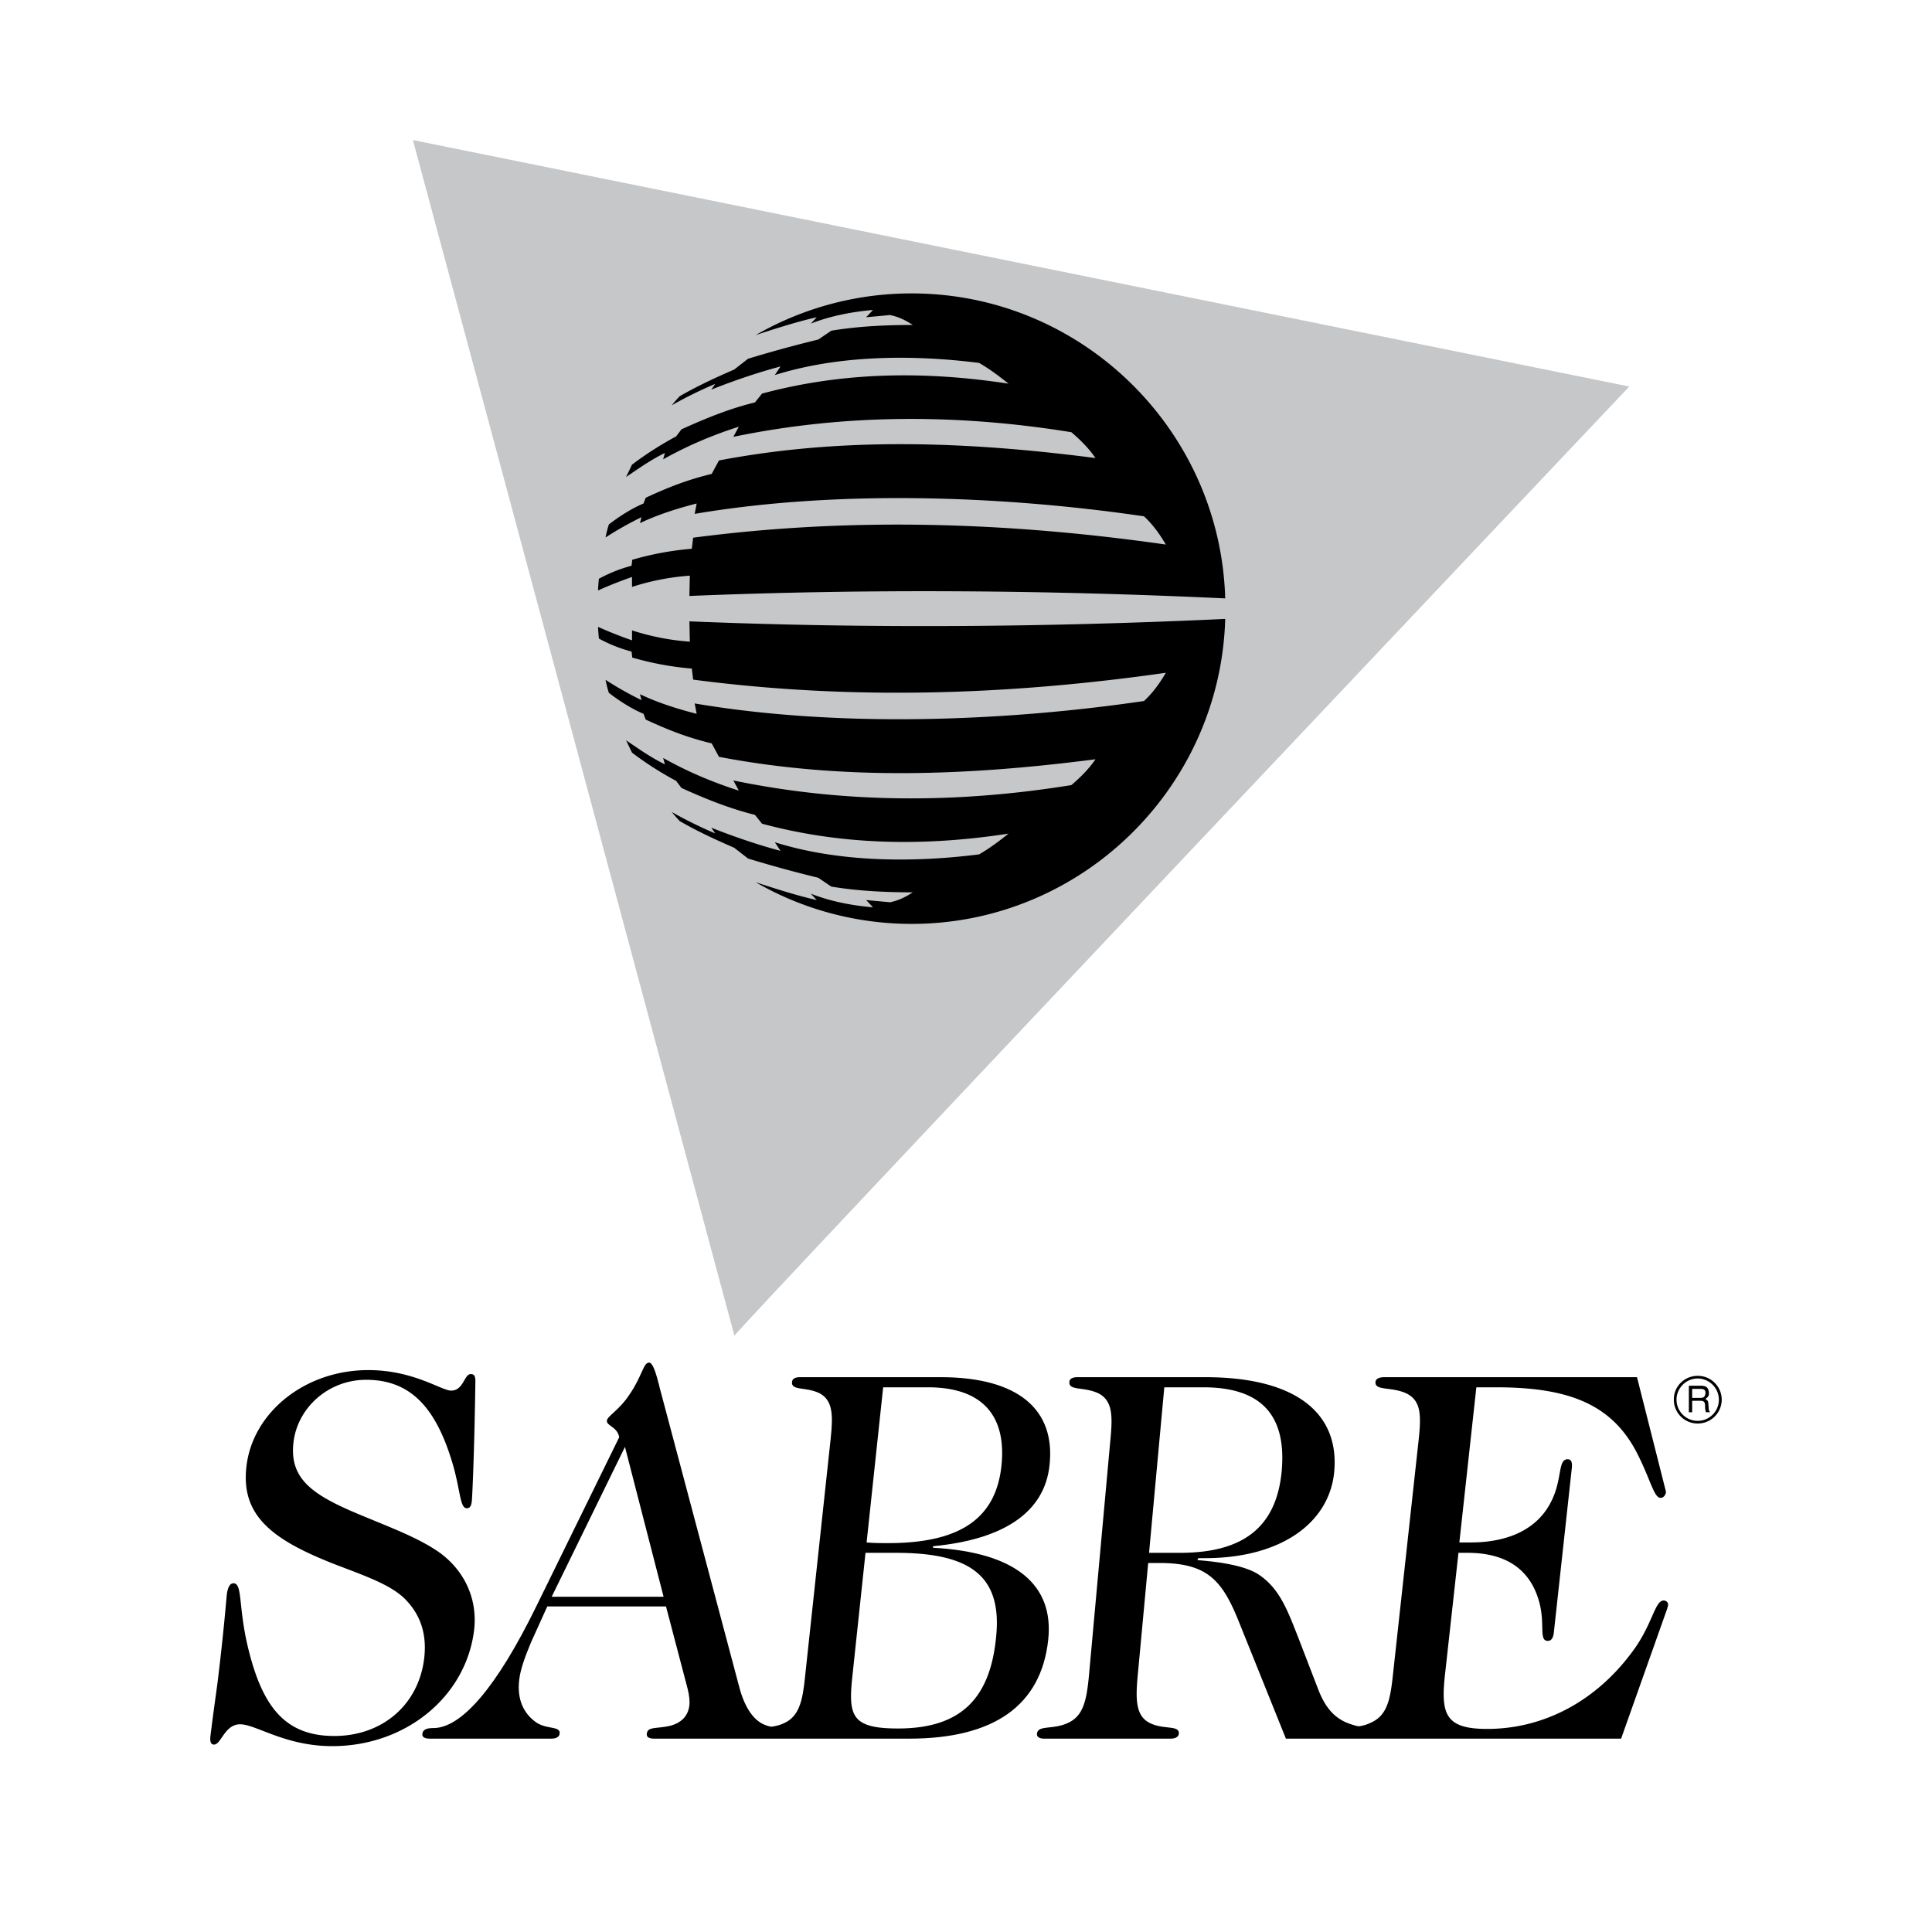
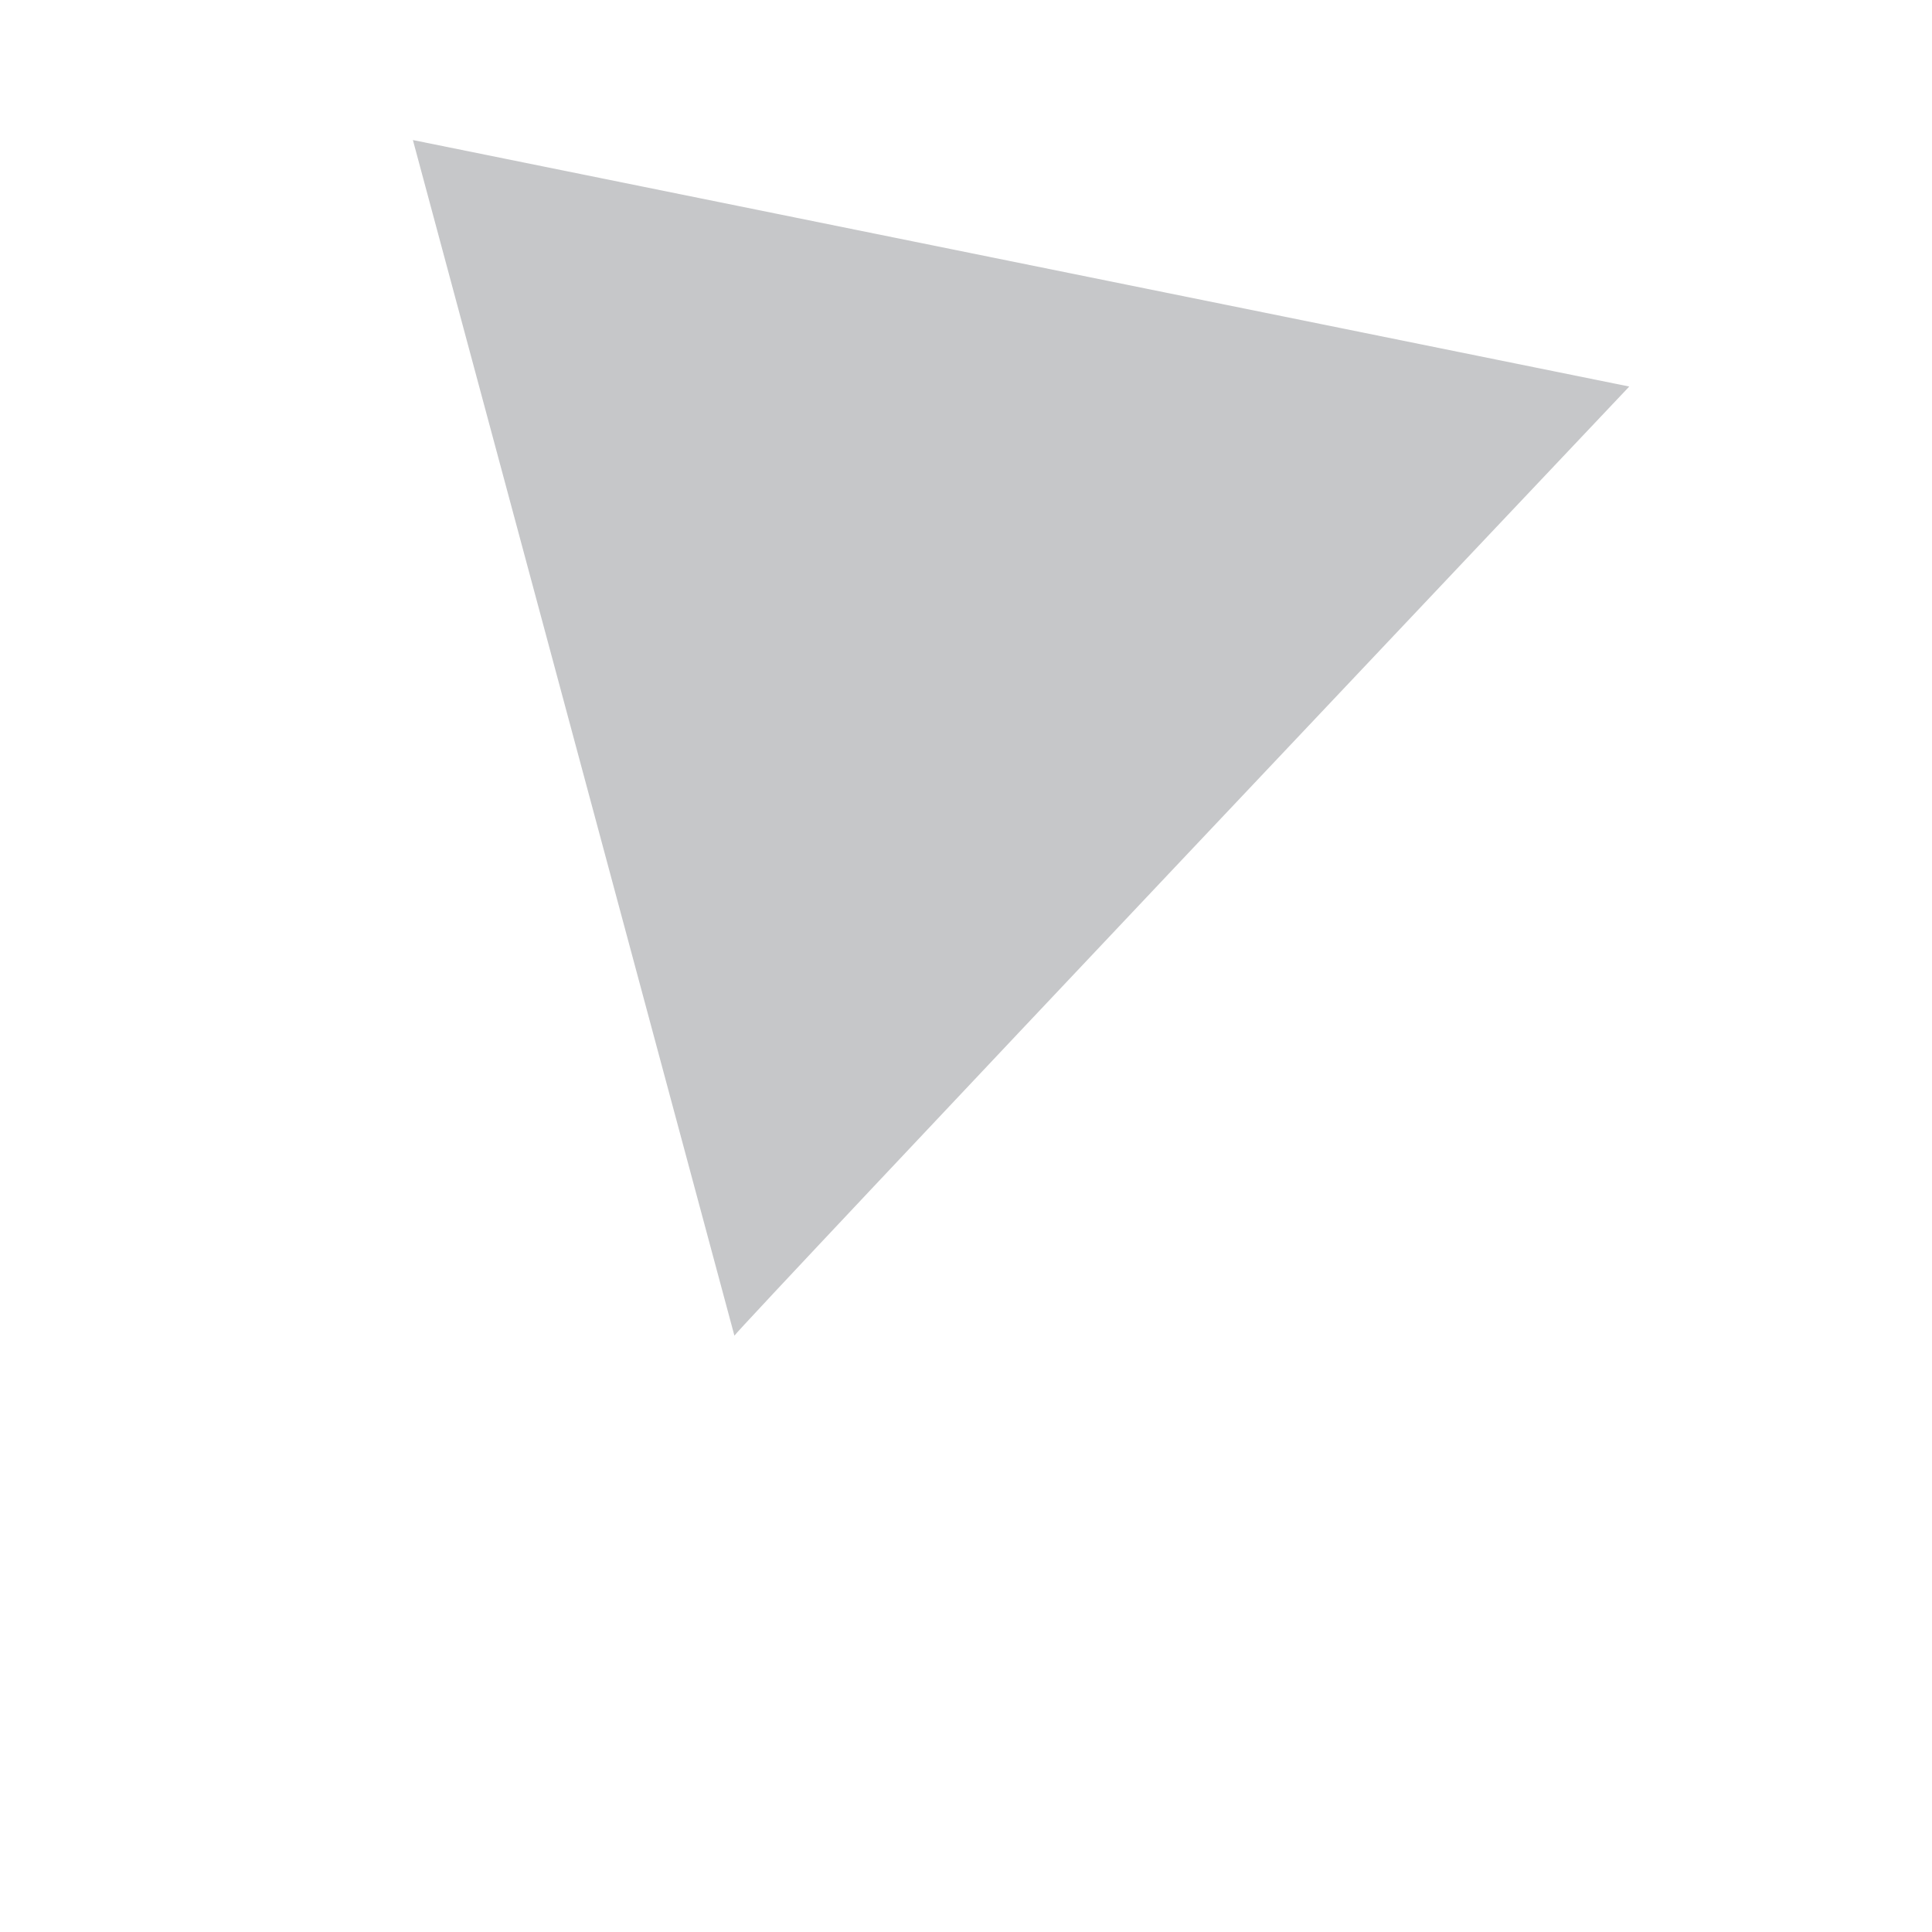
<svg xmlns="http://www.w3.org/2000/svg" width="2500" height="2500" viewBox="0 0 192.756 192.756">
  <g fill-rule="evenodd" clip-rule="evenodd">
    <path fill="#fff" d="M0 0h192.756v192.756H0V0z" />
    <path d="M73.273 133.262L41.194 13.972l121.358 24.593c.001 0-89.279 94.367-89.279 94.697z" fill="#c6c7c9" />
-     <path d="M75.387 33.435c2.003-.66 4.227-1.365 6.099-1.784l-.595.639c1.85-.727 3.941-1.167 6.209-1.365l-.683.726 2.378-.22c.881.176 1.608.55 2.268.991-2.752 0-5.46.132-8.125.572l-1.299.881a129.09 129.09 0 0 0-7.002 1.916L73.25 36.87c-1.783.771-3.699 1.651-5.438 2.664-.286.308-.551.595-.792.903a41.486 41.486 0 0 1 4.337-2.136l-.396.573c2.334-.925 4.668-1.718 6.914-2.312l-.573.858c6.165-1.938 13.431-2.092 20.387-1.211 1.057.617 1.938 1.277 2.93 2.07-8.191-1.255-16.403-1.211-24.594.991l-.705.881c-2.466.594-4.866 1.563-7.332 2.686l-.529.704a33.28 33.28 0 0 0-4.403 2.818c-.198.418-.396.814-.594 1.233 1.233-.837 2.51-1.739 3.875-2.4l-.176.639c2.466-1.388 4.998-2.444 7.552-3.259l-.55 1.013c11.053-2.289 22.304-2.312 33.729-.462.926.792 1.762 1.629 2.4 2.576-12.593-1.629-25.099-2.136-37.561.242l-.727 1.343c-2.488.595-4.447 1.387-6.583 2.378l-.22.572c-1.145.484-2.312 1.211-3.457 2.092a12.66 12.66 0 0 0-.331 1.299 34.016 34.016 0 0 1 3.589-2.025l-.154.595c1.739-.837 3.677-1.453 5.658-1.96l-.198 1.035c14.003-2.378 30.383-1.872 44.827.242.902.837 1.586 1.805 2.18 2.818-15.721-2.246-31.417-2.752-47.161-.683l-.132 1.101a30.348 30.348 0 0 0-5.944 1.101l-.066.594c-1.167.309-2.246.75-3.259 1.299-.044.396-.066.771-.088 1.167a42.172 42.172 0 0 1 3.391-1.343v.991a24.282 24.282 0 0 1 5.769-1.123l-.044 2.025c17.702-.727 35.535-.595 53.458.242-.484-16.843-14.355-30.428-31.287-30.428a31.164 31.164 0 0 0-15.565 4.162zM75.387 88.016c2.003.661 4.227 1.365 6.099 1.783l-.595-.638c1.85.727 3.941 1.167 6.209 1.365l-.683-.727 2.378.22c.881-.176 1.608-.55 2.268-.991-2.752 0-5.46-.132-8.125-.573l-1.299-.88a129.09 129.09 0 0 1-7.002-1.916L73.25 84.58c-1.783-.77-3.699-1.651-5.438-2.664-.286-.309-.551-.595-.792-.903a41.685 41.685 0 0 0 4.337 2.136l-.396-.572c2.334.924 4.668 1.717 6.914 2.312l-.573-.859c6.165 1.938 13.431 2.092 20.387 1.211 1.057-.617 1.938-1.277 2.93-2.069-8.191 1.255-16.403 1.211-24.594-.991l-.704-.881c-2.466-.616-4.866-1.563-7.332-2.686l-.529-.704a33.076 33.076 0 0 1-4.403-2.818c-.198-.418-.396-.814-.594-1.233 1.233.837 2.51 1.74 3.875 2.4l-.176-.638c2.466 1.387 4.998 2.444 7.552 3.258l-.55-1.013c11.053 2.29 22.304 2.312 33.729.462.926-.792 1.762-1.629 2.4-2.576-12.593 1.629-25.099 2.136-37.561-.242l-.727-1.343c-2.488-.594-4.447-1.387-6.583-2.377l-.22-.573c-1.145-.484-2.312-1.211-3.457-2.091a12.726 12.726 0 0 1-.331-1.299 33.849 33.849 0 0 0 3.589 2.026l-.154-.594c1.739.836 3.677 1.453 5.658 1.959l-.198-1.035c14.003 2.378 30.383 1.872 44.827-.242.902-.836 1.586-1.805 2.18-2.818-15.721 2.246-31.417 2.752-47.161.683l-.132-1.101a30.348 30.348 0 0 1-5.944-1.101l-.066-.595a14.562 14.562 0 0 1-3.259-1.299 20.815 20.815 0 0 1-.088-1.167 41.44 41.44 0 0 0 3.391 1.343v-.991c1.916.616 3.854.991 5.769 1.123l-.044-2.026c17.702.727 35.535.594 53.458-.242-.484 16.843-14.355 30.427-31.287 30.427a31.154 31.154 0 0 1-15.566-4.161zM171.777 139.646a2.386 2.386 0 0 0-2.398-2.379c-1.322 0-2.4 1.057-2.379 2.379a2.368 2.368 0 0 0 2.379 2.377 2.385 2.385 0 0 0 2.398-2.377zM36.747 136.695c-6.363 0-11.515 4.25-12.153 9.555-.616 5.021 2.62 7.443 9.159 9.953 2.95 1.123 5.328 1.98 6.693 3.367 1.563 1.607 2.158 3.547 1.871 5.924-.572 4.602-4.183 7.705-8.961 7.705-4.954 0-7.243-2.949-8.675-9.092-.902-3.898-.484-6.143-1.387-6.143-.309 0-.55.307-.66 1.078-.089.859-.309 3.766-.925 8.785-.11.881-.375 2.643-.705 5.307-.087.66.044.924.353.924.705 0 1.057-2.025 2.598-2.025 1.585 0 4.492 2.18 9.182 2.18 7.354 0 13.32-4.932 14.157-11.516.374-3.016-.837-5.855-3.347-7.729-2.29-1.65-5.46-2.729-8.939-4.227-4.073-1.783-6.143-3.391-5.724-6.869.418-3.436 3.479-6.209 7.244-6.209 4.183 0 6.715 2.467 8.389 7.596 1.057 3.17.902 5.219 1.651 5.219.331 0 .44-.221.506-.705.022-.109.242-4.227.353-11.846.022-.637-.11-.836-.462-.836-.661 0-.705 1.65-1.959 1.65-.971.001-3.746-2.046-8.259-2.046zM107.531 137.4c-.527 0-.814.154-.836.463-.088.924 1.432.461 2.885 1.145 1.365.703 1.453 2.092 1.211 4.557l-2.158 23.734c-.242 2.467-.594 3.92-2.092 4.602-1.52.705-2.994.176-3.082 1.08-.021.307.221.484.748.484h12.551c.527 0 .814-.178.857-.484.066-.904-1.496-.375-2.906-1.08-1.342-.682-1.43-2.18-1.211-4.602l1.057-11.359h1.102c4.734 0 6.254 1.65 7.926 5.812l4.713 11.713h33.443l4.623-13.035c0-.088.066-.221.066-.309.021-.219-.176-.439-.439-.439-.904 0-1.102 2.4-3.127 5.107-3.721 5.043-8.961 7.707-14.488 7.707-4.117 0-4.623-1.432-4.227-5.24l1.365-12.33h.902c3.766 0 6.188 1.586 7.111 4.756.684 2.289-.043 4.029.902 4.029.33 0 .529-.264.596-.793l1.805-16.514c.045-.549-.088-.814-.418-.814-1.014 0-.506 1.982-1.652 4.229-1.342 2.686-4.182 4.072-8.035 4.072H145.6l1.695-15.479h2.004c7.266 0 11.604 1.719 14.092 6.693 1.32 2.621 1.629 4.338 2.289 4.338.309 0 .506-.33.527-.529v-.109l-2.883-11.404h-25.188c-.551 0-.859.154-.904.463-.088.924 1.543.461 3.061 1.145 1.453.703 1.52 2.092 1.256 4.557l-2.598 23.734c-.266 2.467-.639 3.92-2.246 4.602a3.788 3.788 0 0 1-1.123.33 2.091 2.091 0 0 1-.484-.109c-1.695-.463-2.709-1.453-3.5-3.369l-2.027-5.262c-1.1-2.797-1.893-5.041-4.072-6.451-1.189-.727-3.215-1.166-6.033-1.387l.088-.197h.66c7.686 0 12.441-3.59 12.902-8.631.529-5.857-3.852-9.424-12.857-9.424h-12.728v-.002z" />
-     <path d="M79.834 137.4c-.507 0-.771.154-.814.463-.11.924 1.365.461 2.752 1.145 1.299.703 1.365 2.092 1.101 4.557l-2.554 23.734c-.243 2.467-.617 3.92-2.048 4.602-.462.221-.925.33-1.321.375-.176-.045-.352-.066-.55-.154-1.123-.375-2.048-1.65-2.598-3.633l-7.926-29.811c-.44-1.807-.749-2.73-1.123-2.73-.572 0-.683 1.344-1.938 3.17-1.057 1.607-2.202 2.137-2.268 2.621-.044.527 1.035.594 1.233 1.65l-8.279 16.887c-3.941 8.059-7.463 12.133-10.26 12.133-.682 0-1.057.154-1.101.572-.044.307.198.484.727.484h12.131c.506 0 .792-.178.837-.484.11-.793-1.211-.418-2.29-1.102-1.343-.924-1.982-2.379-1.739-4.314.11-.969.55-2.225 1.189-3.744l1.607-3.545h11.845l2.158 8.213c.176.705.22 1.277.176 1.65-.132 1.08-.814 1.762-1.938 2.049-1.321.309-2.246.043-2.312.793-.044.307.198.484.727.484H90.71c8.477 0 13.166-3.326 13.871-9.865.594-5.525-3.303-8.74-11.494-9.18v-.154c7.201-.684 11.14-3.479 11.625-8.08.617-5.57-3.148-8.785-10.854-8.785H79.834v-.001z" />
-     <path fill="#fff" d="M62.353 144.357l3.853 14.95H55.043l7.31-14.95zM88.113 138.412h4.469c5.373 0 7.861 2.775 7.332 7.838-.572 5.33-4.227 7.707-11.317 7.707-.683 0-1.387 0-2.136-.066l1.652-15.479zM86.352 154.926h3.038c7.42 0 10.679 2.289 9.974 8.564-.639 6.188-3.721 8.961-9.775 8.961-4.668 0-4.976-1.277-4.536-5.307l1.299-12.218zM116.162 138.412h3.898c5.723 0 8.322 2.73 7.814 8.367-.527 5.615-3.875 8.146-10.127 8.146h-3.105l1.52-16.513zM171.492 139.646a2.113 2.113 0 1 1-4.226 0c0-1.145.945-2.115 2.113-2.115a2.13 2.13 0 0 1 2.113 2.115z" />
-     <path d="M168.498 140.9h.33v-1.145h.859c.549 0 .395.506.439.814l.066.33h.418c-.176-.242-.109-.285-.154-.639-.021-.461-.021-.506-.309-.682.266-.199.375-.309.354-.639-.045-.617-.42-.684-.838-.684h-1.166v2.645h.001z" />
    <path d="M169.664 138.566c.221 0 .551.045.484.484-.043.354-.242.418-.484.418h-.836v-.902h.836z" fill="#fff" />
  </g>
</svg>